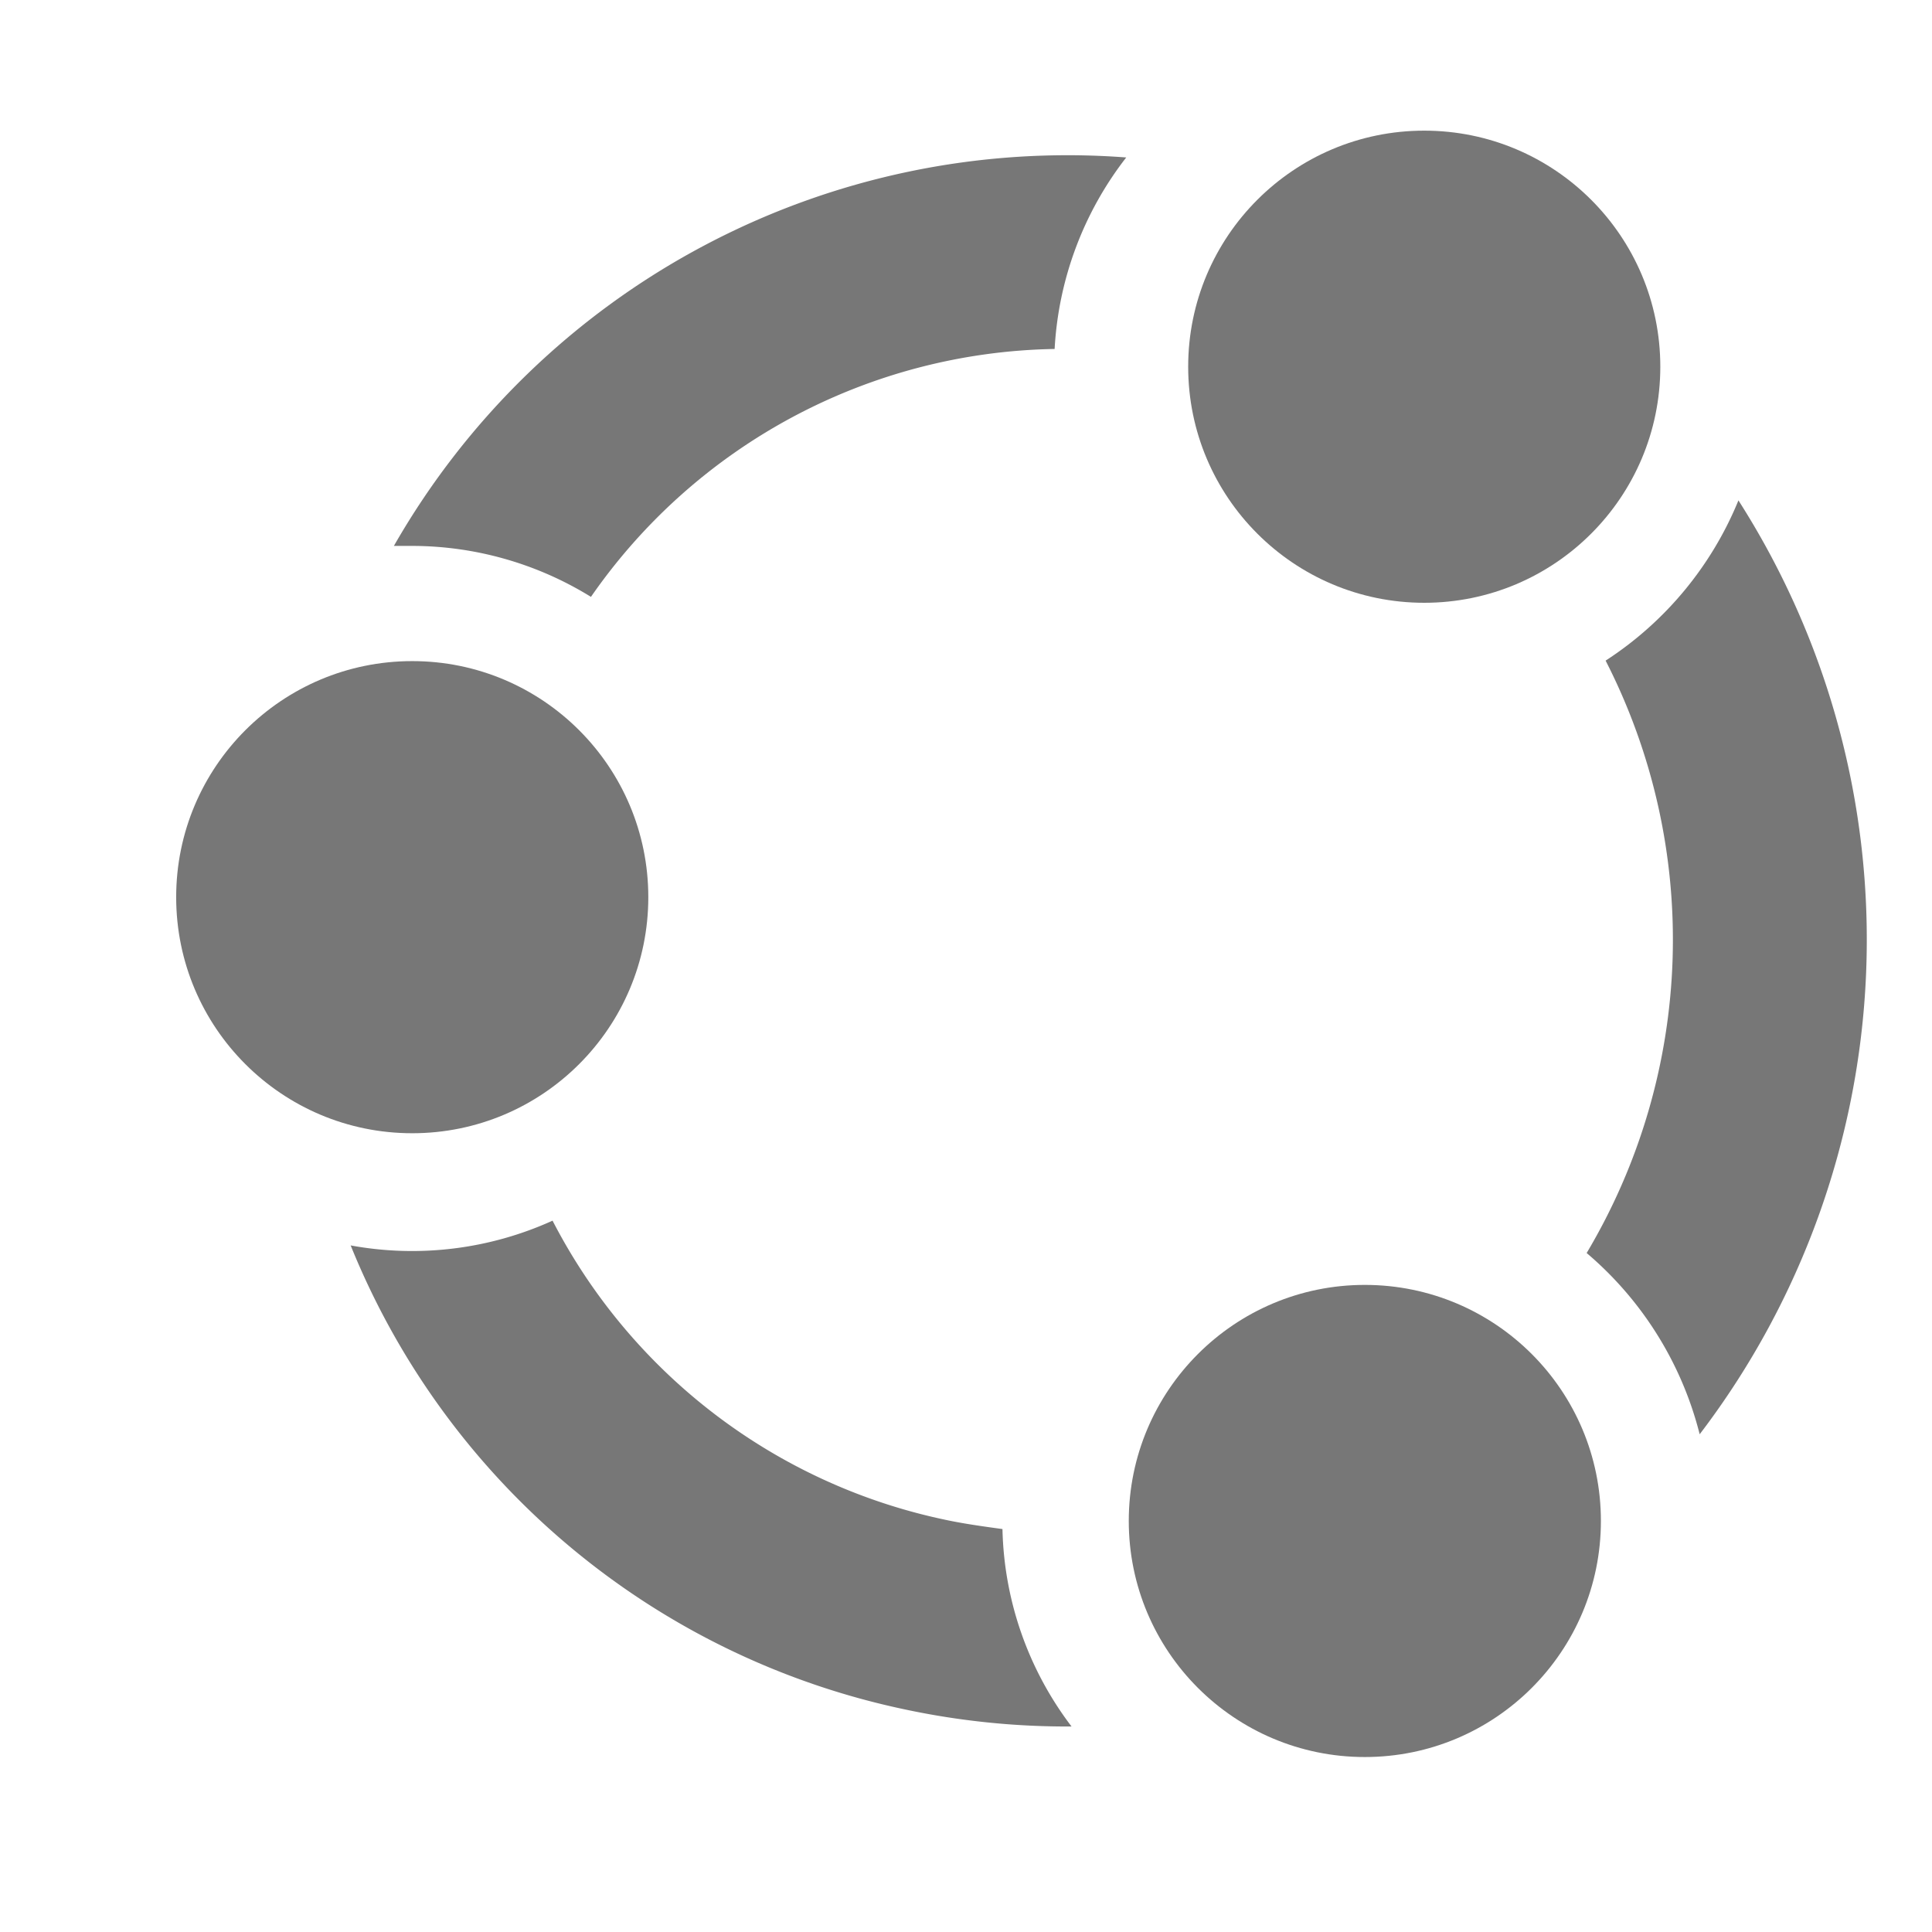
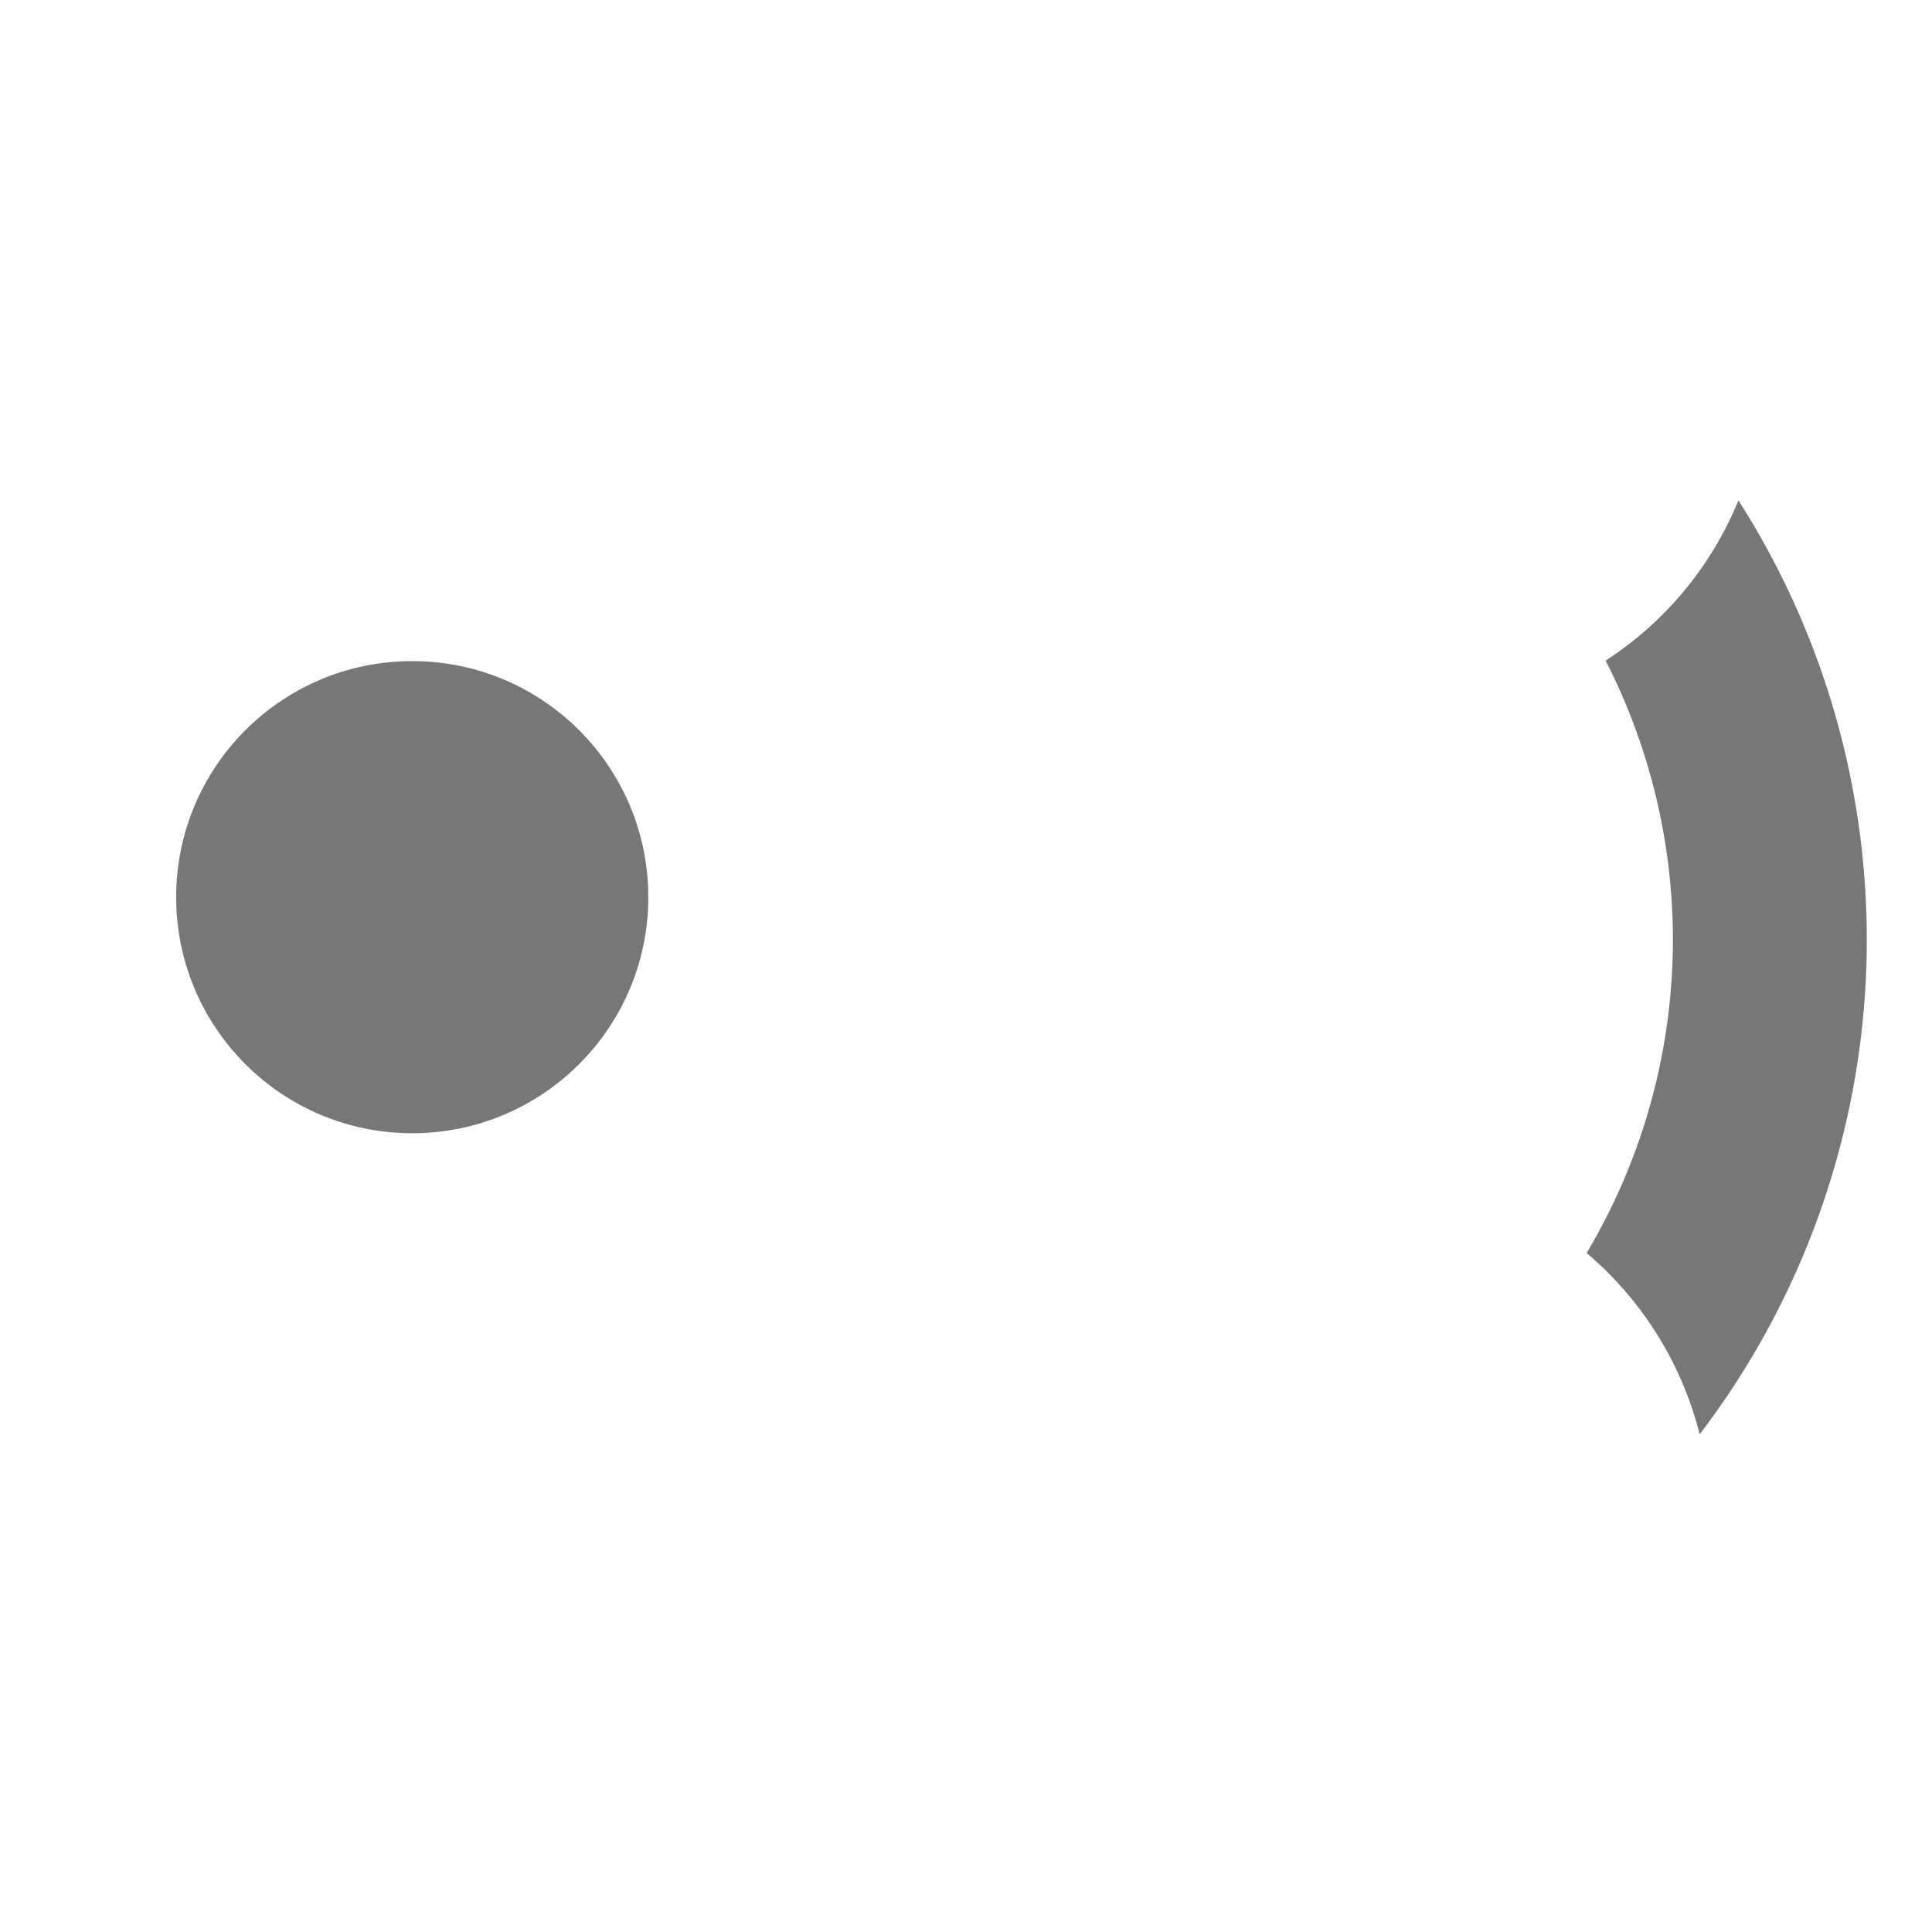
<svg xmlns="http://www.w3.org/2000/svg" width="16" height="16" viewBox="0 0 16 16">
  <g id="ubuntu" transform="translate(1.459 1.082)">
    <rect id="Rectangle_11150" data-name="Rectangle 11150" width="16" height="16" transform="translate(-1.459 -1.082)" fill="none" />
    <g id="Group_13319" data-name="Group 13319">
      <circle id="Ellipse_9" data-name="Ellipse 9" cx="1.955" cy="1.955" r="1.955" transform="translate(0 4.393)" fill="#777" />
-       <circle id="Ellipse_10" data-name="Ellipse 10" cx="1.955" cy="1.955" r="1.955" transform="translate(8.381)" fill="#777" />
-       <path id="Path_16298" data-name="Path 16298" d="M223.11,1201.044a4.762,4.762,0,0,1-3.247-2.476,2.814,2.814,0,0,1-1.672.205,6.365,6.365,0,0,0,4.582,3.841,6.44,6.44,0,0,0,1.388.143,2.8,2.8,0,0,1-.572-1.635C223.429,1201.1,223.268,1201.078,223.11,1201.044Z" transform="translate(-216.746 -1189.541)" fill="#777" />
-       <circle id="Ellipse_11" data-name="Ellipse 11" cx="1.955" cy="1.955" r="1.955" transform="translate(7.889 9.559)" fill="#777" />
      <path id="Path_16299" data-name="Path 16299" d="M776.562,886.437a6.755,6.755,0,0,0,.321-7.734,2.882,2.882,0,0,1-1.1,1.327,5.071,5.071,0,0,1-.157,4.906A2.9,2.9,0,0,1,776.562,886.437Z" transform="translate(-763.945 -875.641)" fill="#777" />
-       <path id="Path_16300" data-name="Path 16300" d="M238.176,722.257q.074,0,.149,0a2.822,2.822,0,0,1,1.483.422,4.769,4.769,0,0,1,3.84-2.053,2.835,2.835,0,0,1,.593-1.586A6.427,6.427,0,0,0,238.176,722.257Z" transform="translate(-236.373 -718.818)" fill="#777" />
    </g>
  </g>
</svg>